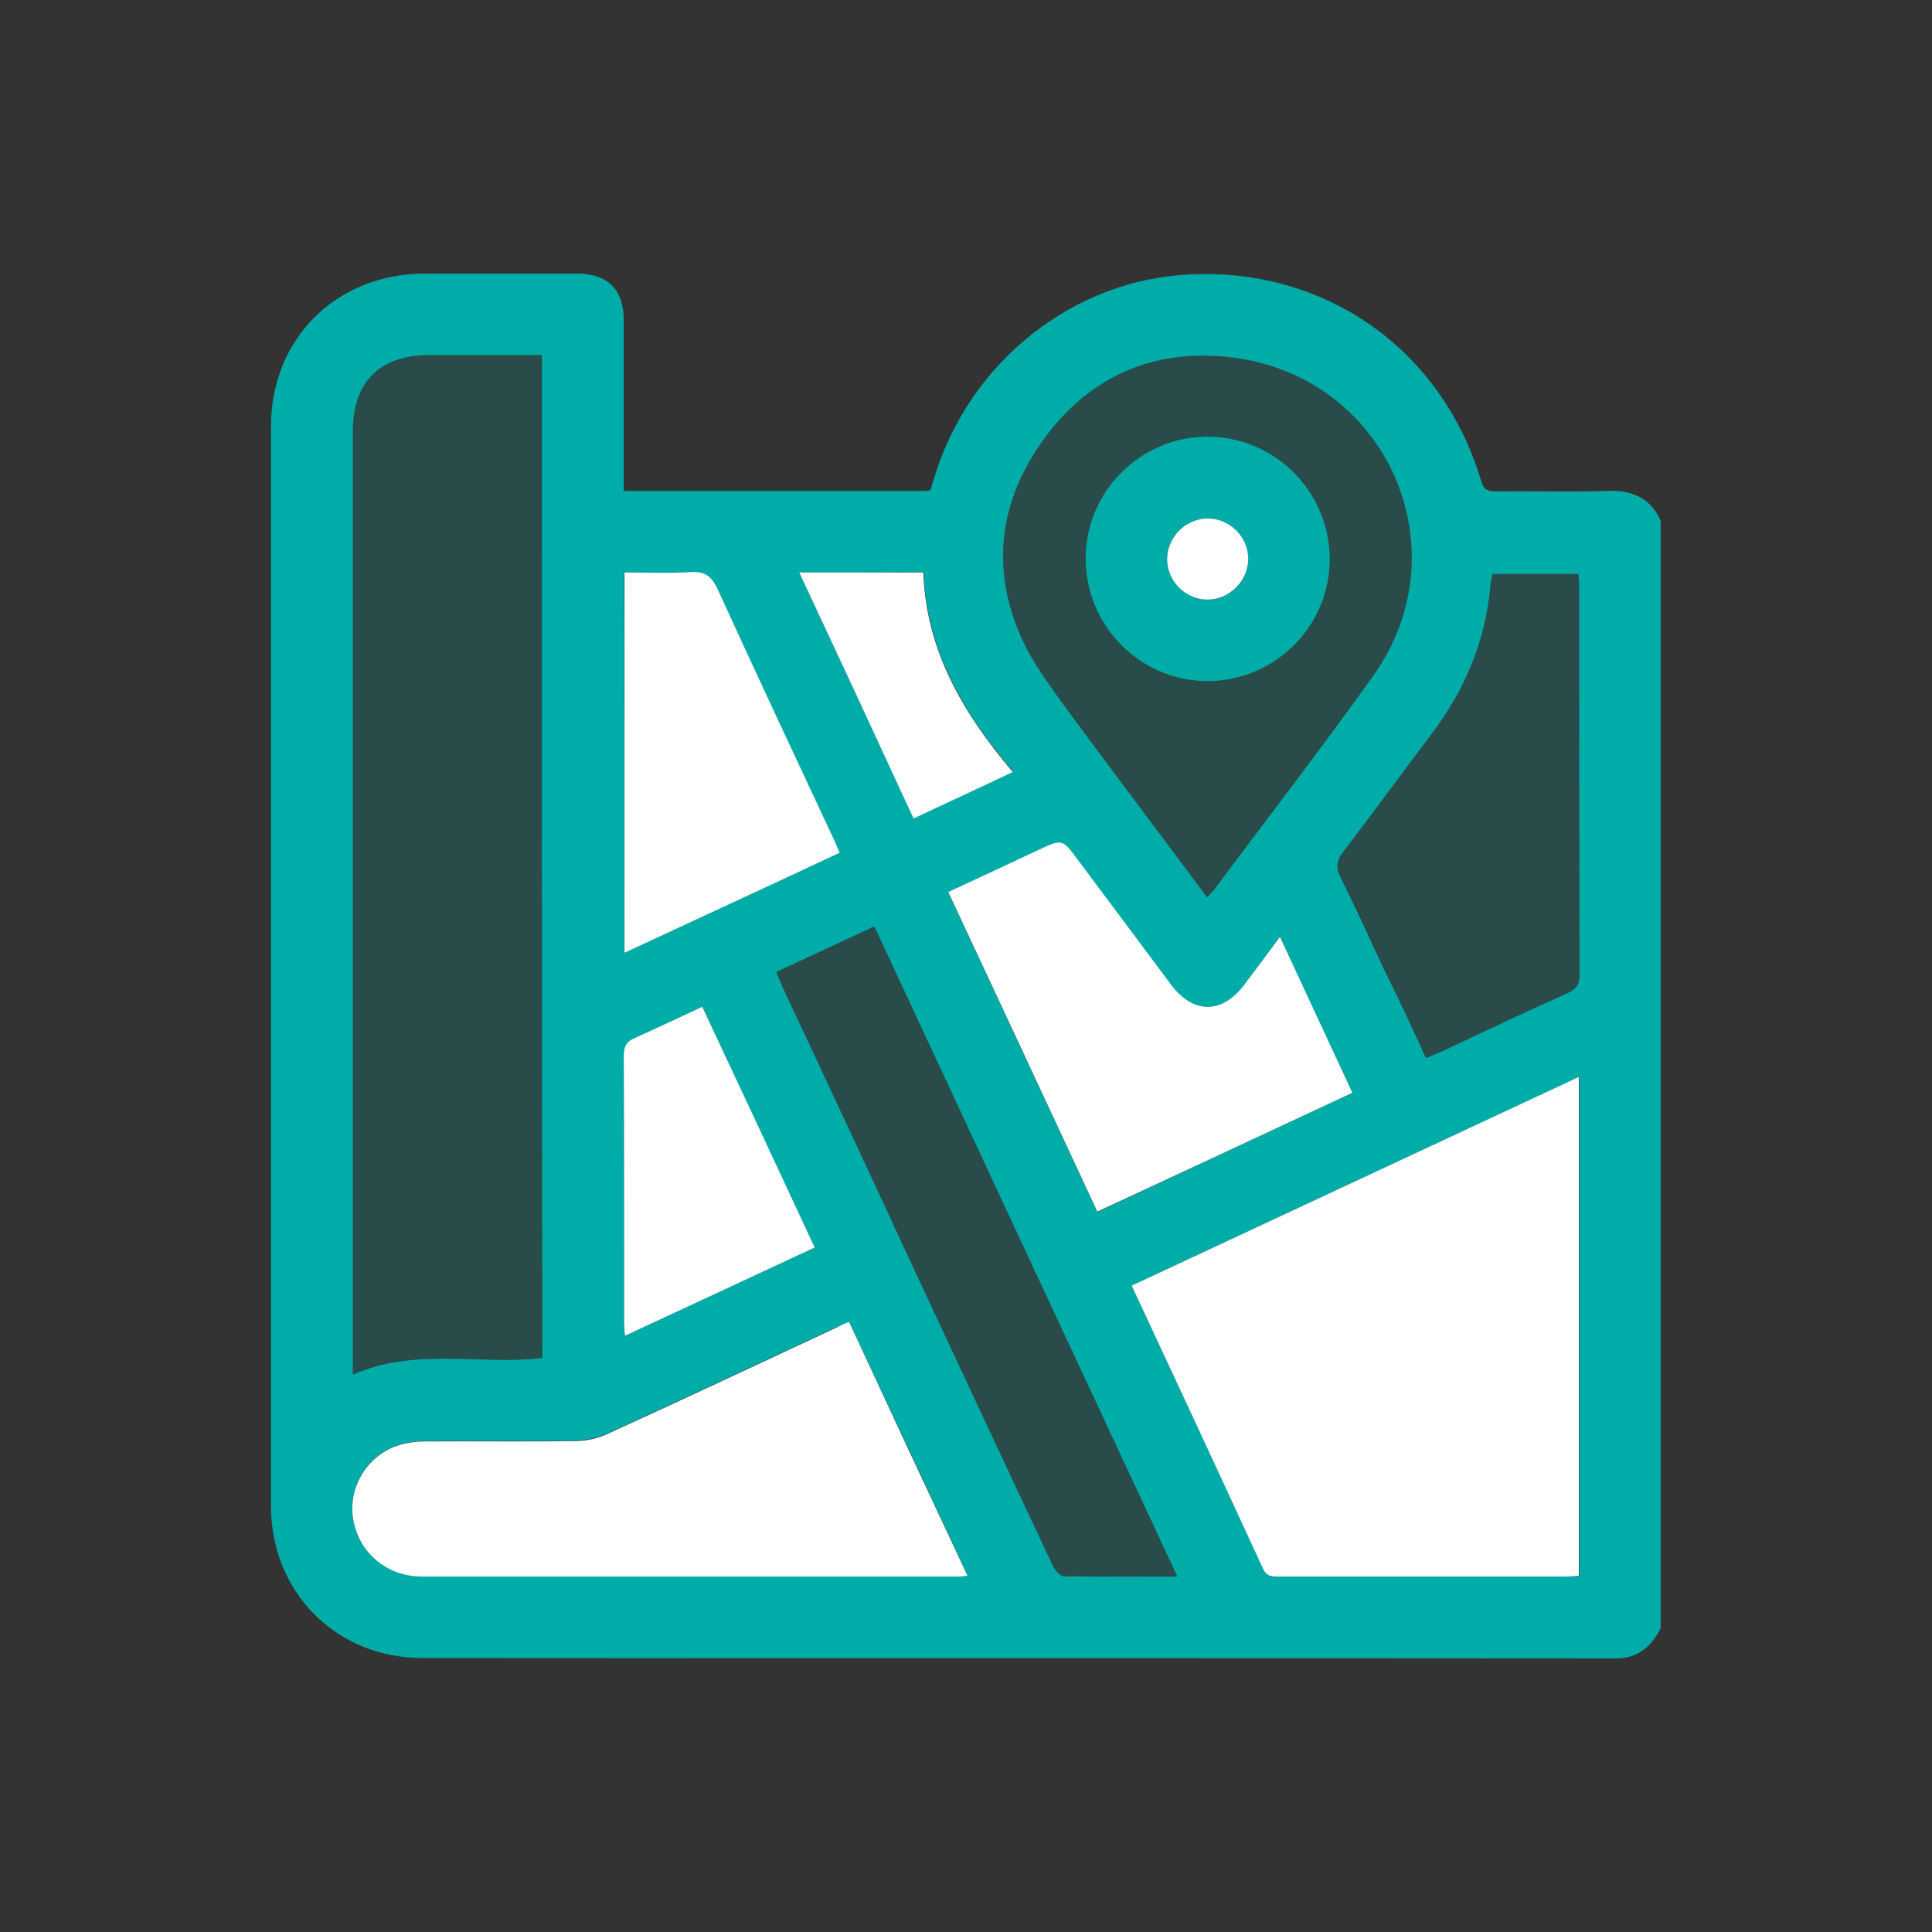
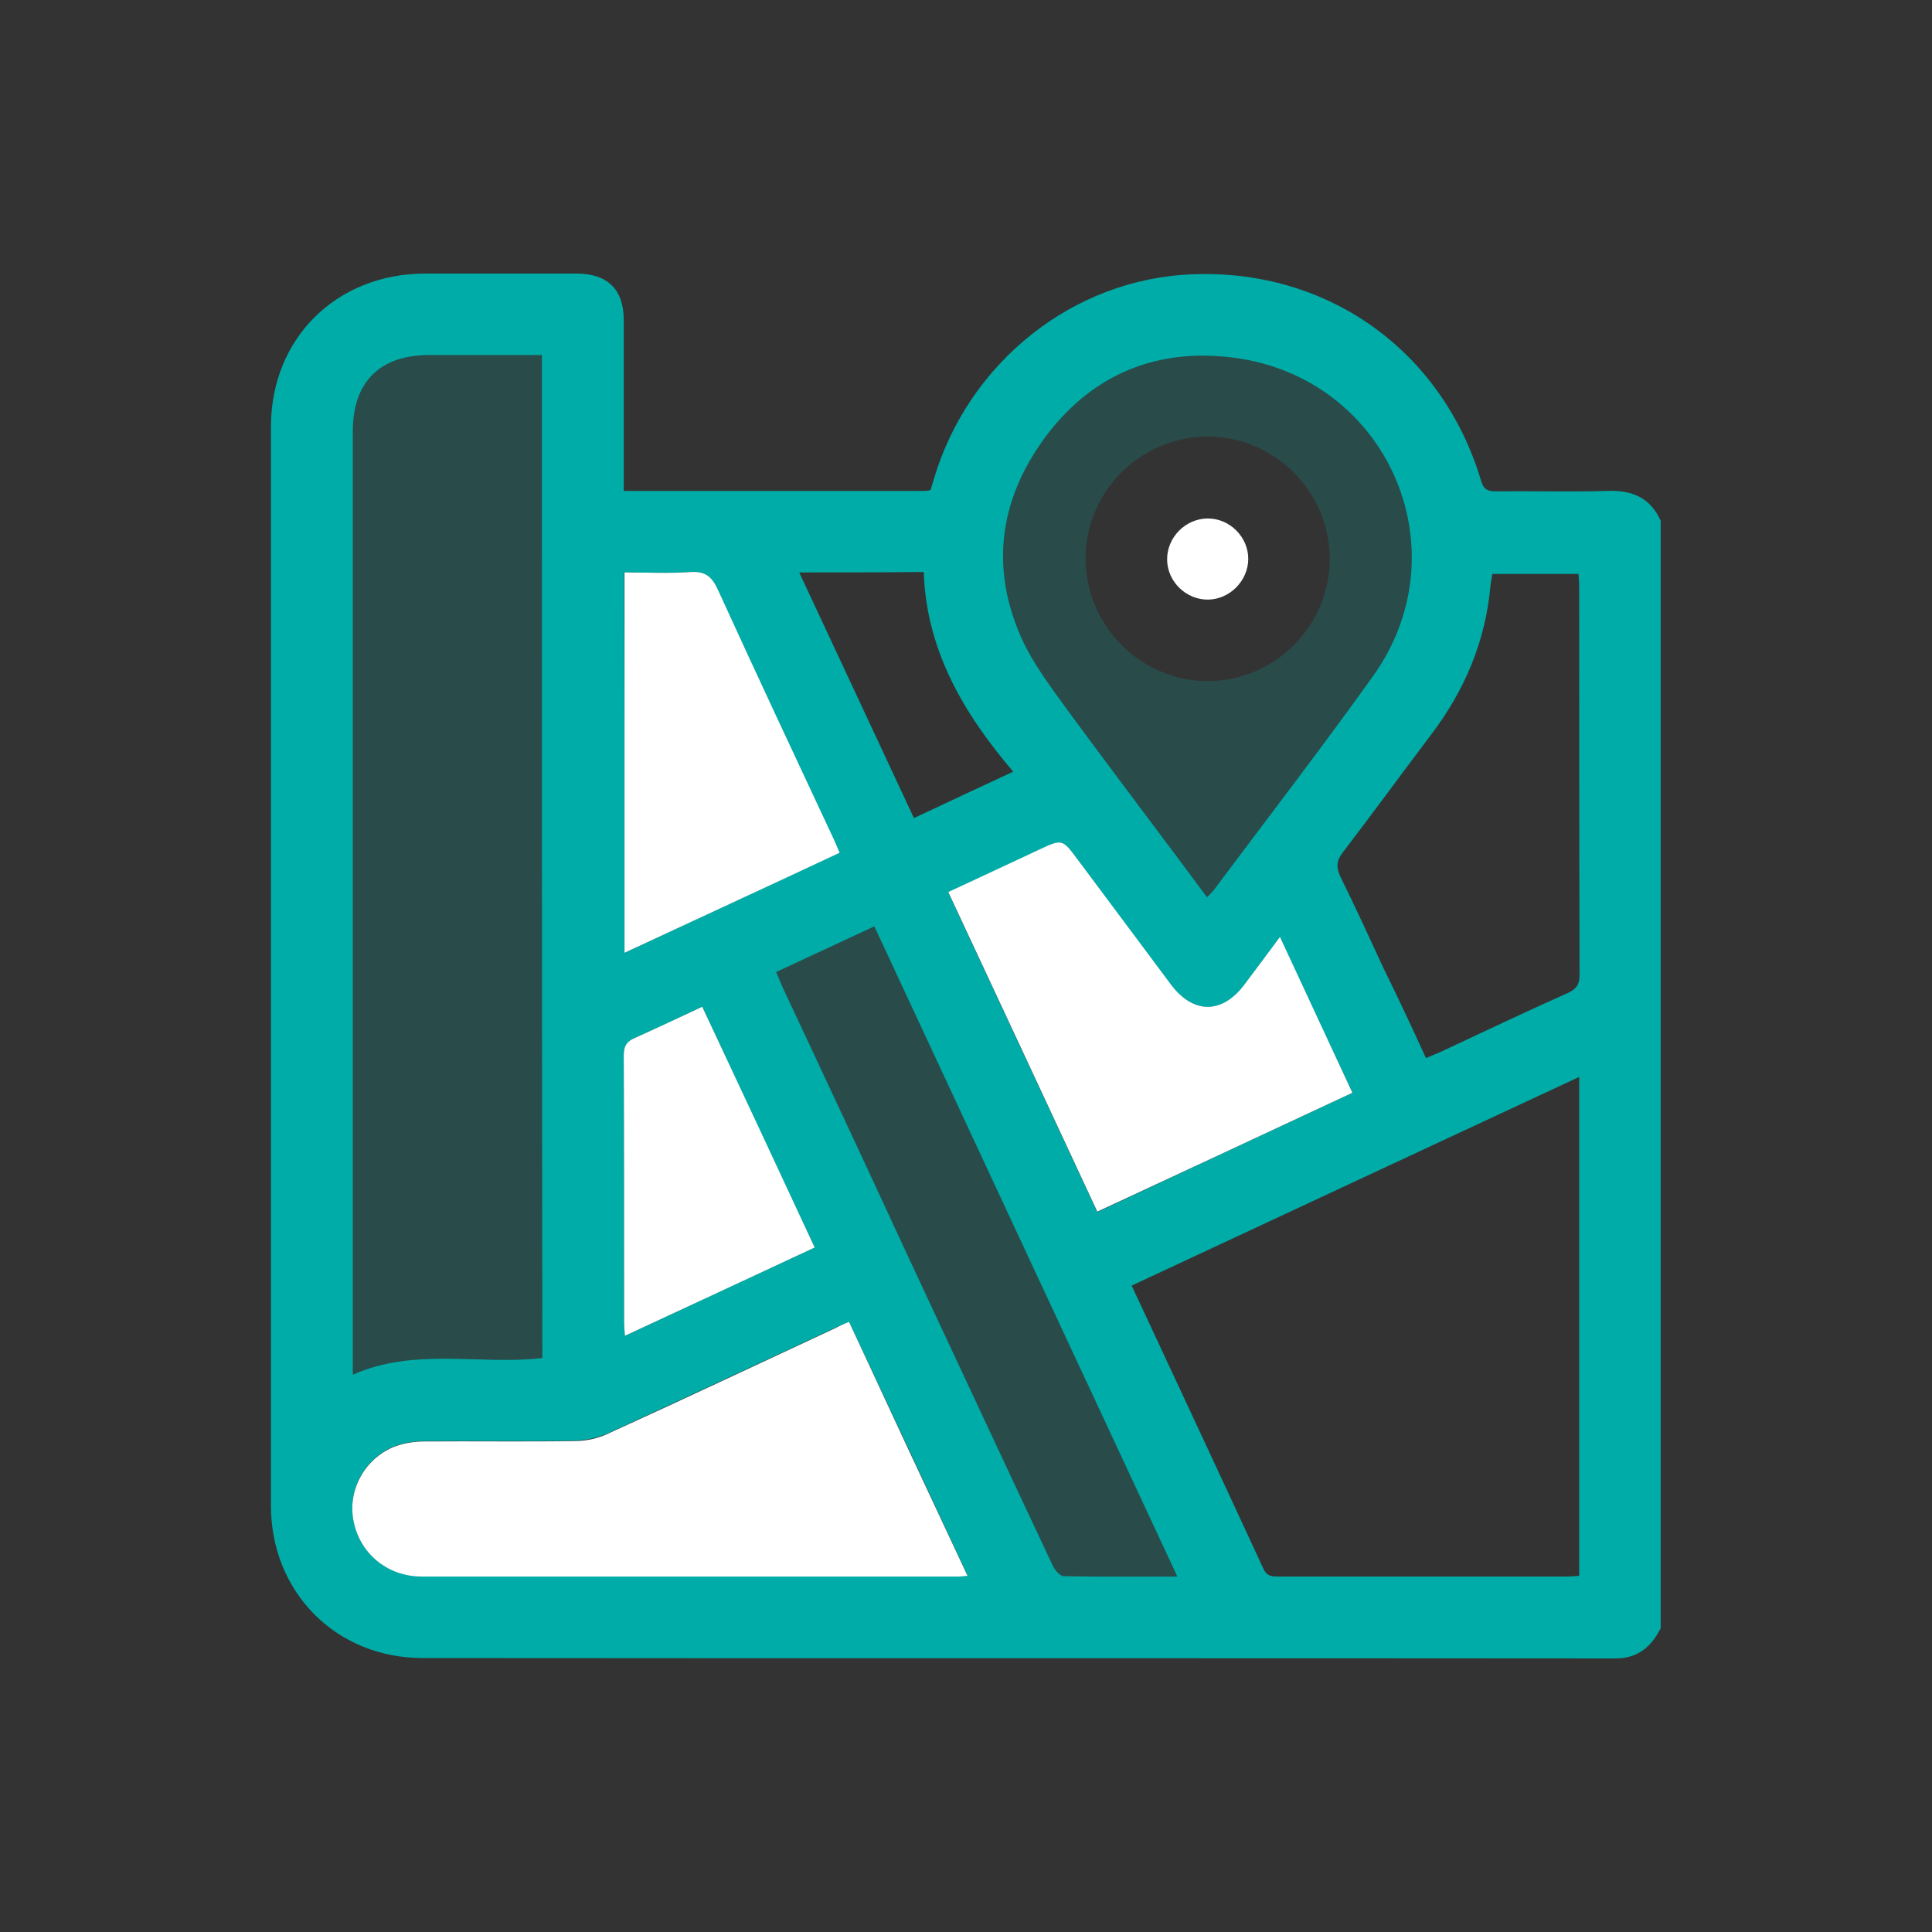
<svg xmlns="http://www.w3.org/2000/svg" version="1.1" id="Capa_1" x="0px" y="0px" viewBox="0 0 512 512" enable-background="new 0 0 512 512" xml:space="preserve">
  <rect x="0" y="0" width="512" height="512" fill="#333333" stroke="none" />
  <g>
    <path fill="#00ACA7" d="M440.1,138c0,97.8,0,195.7,0,293.5c-2.5,4.9-6,8-12,8c-105.4-0.1-210.7,0-316.1-0.1   c-22.9,0-40.2-17.4-40.2-40.4c0-95.3,0-190.6,0-285.9c0-23.4,17.3-40.5,40.7-40.6c13.4,0,26.9,0,40.3,0c8.2,0,12.5,4.2,12.5,12.3   c0,13.8,0,27.6,0,41.4c0,1.3,0,2.5,0,3.9c27,0,53.3,0,79.7,0c0.5,0,0.9-0.1,1.6-0.2c0.3-1,0.6-2,0.9-3c9.2-30.9,36.9-53,68.4-54.2   c35.9-1.5,66.3,20.2,76.6,54.7c0.6,2.1,1.5,2.8,3.7,2.8c9.8-0.1,19.7,0.2,29.5-0.1C432.4,129.8,437.3,131.8,440.1,138z M143.6,94.1   c-10.1,0-20,0-29.9,0c-13.1,0-20.2,7.2-20.2,20.2c0,82,0,163.9,0,245.9c0,1.3,0,2.5,0,4.1c16.5-7.3,33.5-2.5,50.2-4.4   C143.6,271.5,143.6,183.1,143.6,94.1z M299.9,340.7c11.8,25.3,23.4,50.1,34.9,75c1,2.2,2.5,2.1,4.3,2.1c25.3,0,50.6,0,75.9,0   c1.1,0,2.3-0.1,3.5-0.2c0-44.1,0-87.9,0-132.2C378.8,303.9,339.5,322.2,299.9,340.7z M319.9,237.8c0.7-0.8,1.1-1.2,1.5-1.6   c14.2-19,28.7-37.8,42.5-57.1c23.8-33.4,3.8-79-36.9-84.3c-19.9-2.6-36.8,4-49.2,20c-12.5,16.3-15.7,34.6-7.3,53.8   c3.2,7.3,8.3,13.9,13.1,20.5C295.4,205.2,307.6,221.2,319.9,237.8z M225,350.3c-1.5,0.7-2.7,1.2-3.9,1.7   c-19.9,9.3-39.9,18.6-59.9,27.8c-2.7,1.2-5.9,1.9-8.9,2c-13.3,0.2-26.6,0-39.9,0.1c-2.5,0-5.1,0.4-7.4,1.2   c-8,2.9-12.8,11.3-11.4,19.4c1.5,9,8.8,15.2,18.2,15.2c47.4,0,94.9,0,142.3,0c0.6,0,1.3-0.1,2.3-0.2   C245.9,394.9,235.5,372.6,225,350.3z M377.9,280.4c1.4-0.6,2.6-1.1,3.8-1.6c11.3-5.3,22.5-10.6,33.9-15.7c2.3-1.1,3-2.3,3-4.8   c-0.1-34.3-0.1-68.6-0.1-102.8c0-1.2-0.1-2.3-0.2-3.4c-7.8,0-15.3,0-22.8,0c-0.2,1.1-0.4,2.1-0.5,3c-1.3,14.9-6.9,28-15.9,39.8   c-7.7,10.2-15.3,20.6-23.1,30.8c-1.9,2.4-2,4.3-0.6,7c3.9,7.9,7.6,16,11.3,24C370.5,264.4,374.2,272.3,377.9,280.4z M312,417.8   c-26.9-57.7-53.6-114.9-80.3-172.3c-9,4.2-17.4,8.1-26,12.1c0.6,1.4,1.1,2.6,1.6,3.8c11,23.5,22,47,32.9,70.6   c12.9,27.6,25.8,55.3,38.8,82.9c0.6,1.2,1.9,2.8,3,2.8C291.8,417.9,301.6,417.8,312,417.8z M358.4,289.6   c-6.5-13.9-12.8-27.3-19.2-41.2c-3.4,4.5-6.4,8.6-9.4,12.6c-5.9,7.8-13.6,7.8-19.5,0c-8.3-11-16.5-22.1-24.7-33.1   c-4.1-5.5-4.1-5.5-10.3-2.6c-7.9,3.7-15.8,7.4-24,11.2c13.2,28.3,26.3,56.4,39.5,84.7C313.4,310.6,335.7,300.2,358.4,289.6z    M165.5,252.5c19.1-8.9,37.9-17.7,56.9-26.5c-0.6-1.4-1-2.5-1.5-3.5c-10.2-22-20.6-44-30.7-66.1c-1.6-3.5-3.3-5.1-7.4-4.8   c-5.8,0.4-11.6,0.1-17.4,0.1C165.5,185.5,165.5,218.8,165.5,252.5z M186.1,266.8c-6.1,2.9-11.8,5.6-17.7,8.2   c-2.2,1-3.1,2.2-3.1,4.7c0.1,23.6,0.1,47.2,0.1,70.8c0,1,0.1,2,0.2,3.5c17-7.9,33.6-15.7,50.3-23.4   C205.8,309.2,196,288.1,186.1,266.8z M211.8,151.7c10.3,22,20.3,43.5,30.4,65.1c8.9-4.2,17.3-8.1,26.3-12.3   c-13.1-15.4-23-32.1-23.7-52.9c-1.2,0-1.7,0-2.3,0C232.5,151.7,222.5,151.7,211.8,151.7z" />
    <path opacity="0.2" fill="#00ACA7" d="M143.6,94.1c0,89,0,177.4,0,265.8c-16.7,1.9-33.7-2.8-50.2,4.4c0-1.6,0-2.9,0-4.1   c0-82,0-163.9,0-245.9c0-13,7.2-20.2,20.2-20.2C123.6,94.1,133.5,94.1,143.6,94.1z" />
-     <path fill="#FFFFFF" d="M299.9,340.7c39.6-18.5,78.9-36.8,118.5-55.3c0,44.3,0,88.1,0,132.2c-1.2,0.1-2.3,0.2-3.5,0.2   c-25.3,0-50.6,0-75.9,0c-1.8,0-3.3,0.1-4.3-2.1C323.3,390.9,311.7,366,299.9,340.7z" />
    <path opacity="0.2" fill="#00ACA7" d="M319.9,237.8c-12.3-16.5-24.5-32.6-36.3-48.8c-4.8-6.5-9.9-13.1-13.1-20.5   c-8.4-19.1-5.2-37.5,7.3-53.8c12.3-16,29.2-22.6,49.2-20c40.7,5.3,60.6,51,36.9,84.3c-13.8,19.3-28.3,38.1-42.5,57.1   C321,236.6,320.6,237,319.9,237.8z M352.4,148.2c0-17.8-14.4-32.3-32.1-32.5c-17.9-0.1-32.6,14.4-32.6,32.3   c0,17.7,14.4,32.3,32.1,32.5C337.6,180.6,352.3,166.1,352.4,148.2z" />
    <path fill="#FFFFFF" d="M225,350.3c10.4,22.4,20.8,44.7,31.4,67.3c-1,0.1-1.7,0.2-2.3,0.2c-47.4,0-94.9,0-142.3,0   c-9.3,0-16.7-6.3-18.2-15.2c-1.4-8.1,3.4-16.5,11.4-19.4c2.3-0.8,4.9-1.2,7.4-1.2c13.3-0.1,26.6,0.1,39.9-0.1c3,0,6.2-0.7,8.9-2   c20-9.1,39.9-18.5,59.9-27.8C222.3,351.5,223.5,350.9,225,350.3z" />
-     <path opacity="0.2" fill="#00ACA7" d="M377.9,280.4c-3.8-8-7.4-15.9-11.1-23.8c-3.7-8-7.4-16.1-11.3-24c-1.3-2.7-1.3-4.5,0.6-7   c7.8-10.2,15.4-20.5,23.1-30.8c8.9-11.8,14.6-25,15.9-39.8c0.1-1,0.3-1.9,0.5-3c7.5,0,15,0,22.8,0c0.1,1.1,0.2,2.3,0.2,3.4   c0,34.3,0,68.6,0.1,102.8c0,2.5-0.7,3.8-3,4.8c-11.3,5.1-22.6,10.5-33.9,15.7C380.6,279.3,379.4,279.8,377.9,280.4z" />
    <path opacity="0.2" fill="#00ACA7" d="M312,417.8c-10.4,0-20.2,0.1-30-0.1c-1,0-2.4-1.7-3-2.8c-13-27.6-25.9-55.2-38.8-82.9   c-11-23.5-22-47-32.9-70.6c-0.5-1.2-1-2.4-1.6-3.8c8.6-4,17-7.9,26-12.1C258.4,302.9,285.1,360.1,312,417.8z" />
    <path fill="#FFFFFF" d="M358.4,289.6c-22.7,10.6-45,21-67.6,31.5c-13.2-28.4-26.3-56.4-39.5-84.7c8.2-3.8,16.1-7.5,24-11.2   c6.2-2.9,6.2-2.9,10.3,2.6c8.2,11,16.5,22.1,24.7,33.1c5.9,7.9,13.6,7.9,19.5,0c3-4,6-8,9.4-12.6   C345.7,262.3,352,275.8,358.4,289.6z" />
    <path fill="#FFFFFF" d="M165.5,252.5c0-33.7,0-67,0-100.8c5.8,0,11.6,0.3,17.4-0.1c4.1-0.3,5.8,1.3,7.4,4.8   c10.1,22.1,20.4,44.1,30.7,66.1c0.5,1.1,0.9,2.1,1.5,3.5C203.5,234.9,184.6,243.6,165.5,252.5z" />
    <path fill="#FFFFFF" d="M186.1,266.8c10,21.3,19.8,42.3,29.8,63.8c-16.7,7.8-33.3,15.5-50.3,23.4c-0.1-1.5-0.2-2.5-0.2-3.5   c0-23.6,0-47.2-0.1-70.8c0-2.6,0.9-3.8,3.1-4.7C174.2,272.4,179.9,269.7,186.1,266.8z" />
-     <path fill="#FFFFFF" d="M211.8,151.7c10.7,0,20.7,0,30.6,0c0.6,0,1.2,0,2.3,0c0.7,20.8,10.6,37.4,23.7,52.9   c-8.9,4.2-17.3,8.1-26.3,12.3C232.1,195.2,222.1,173.7,211.8,151.7z" />
-     <path fill="#00ACA7" d="M352.4,148.2c0,17.9-14.7,32.4-32.6,32.3c-17.7-0.1-32.1-14.7-32.1-32.5c0-17.9,14.7-32.4,32.6-32.3   C338,115.9,352.4,130.4,352.4,148.2z M320.2,158.9c5.8-0.1,10.7-5,10.6-10.8c0-5.8-4.9-10.7-10.7-10.7c-6,0-10.9,5.1-10.8,11   C309.4,154.1,314.4,158.9,320.2,158.9z" />
    <path fill="#FFFFFF" d="M320.2,158.9c-5.8,0.1-10.8-4.7-10.9-10.5c-0.1-6,4.9-11,10.8-11c5.8,0,10.7,4.9,10.7,10.7   C330.8,153.8,326,158.8,320.2,158.9z" />
  </g>
</svg>